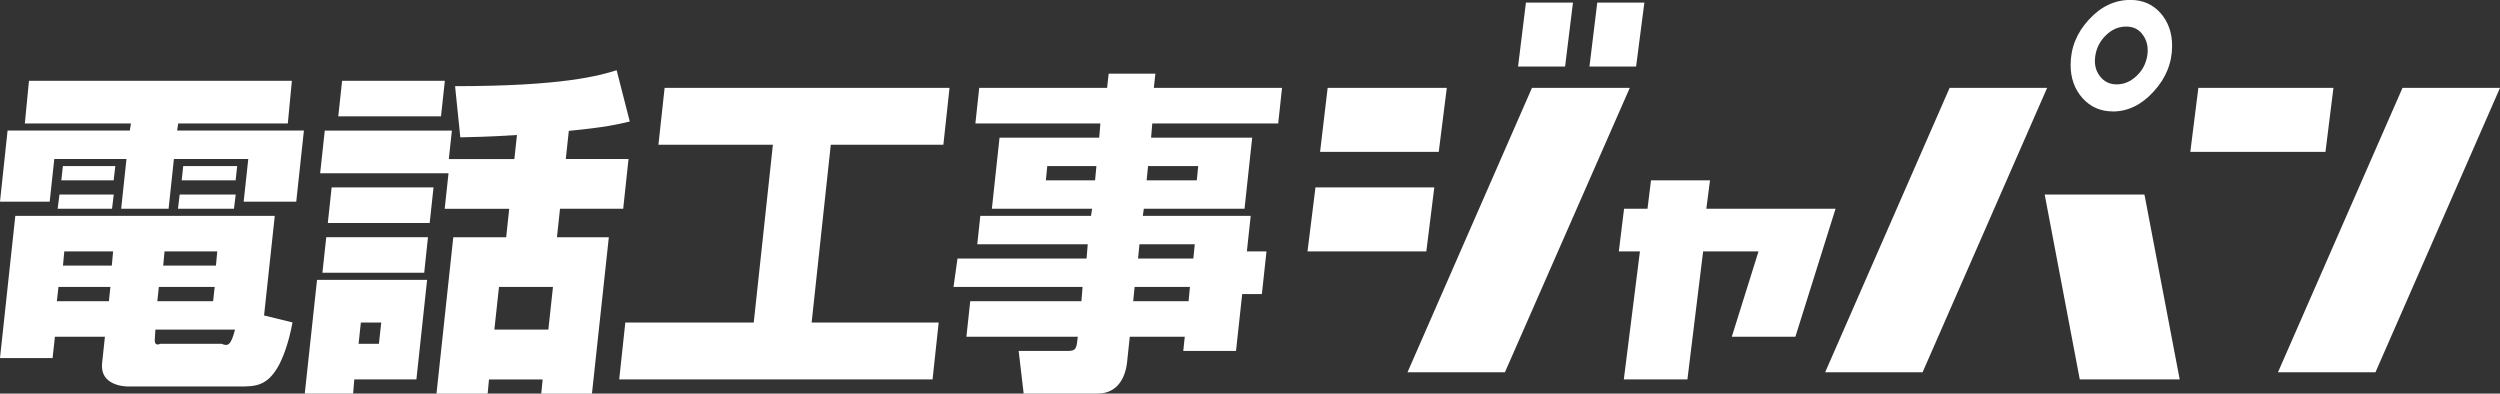
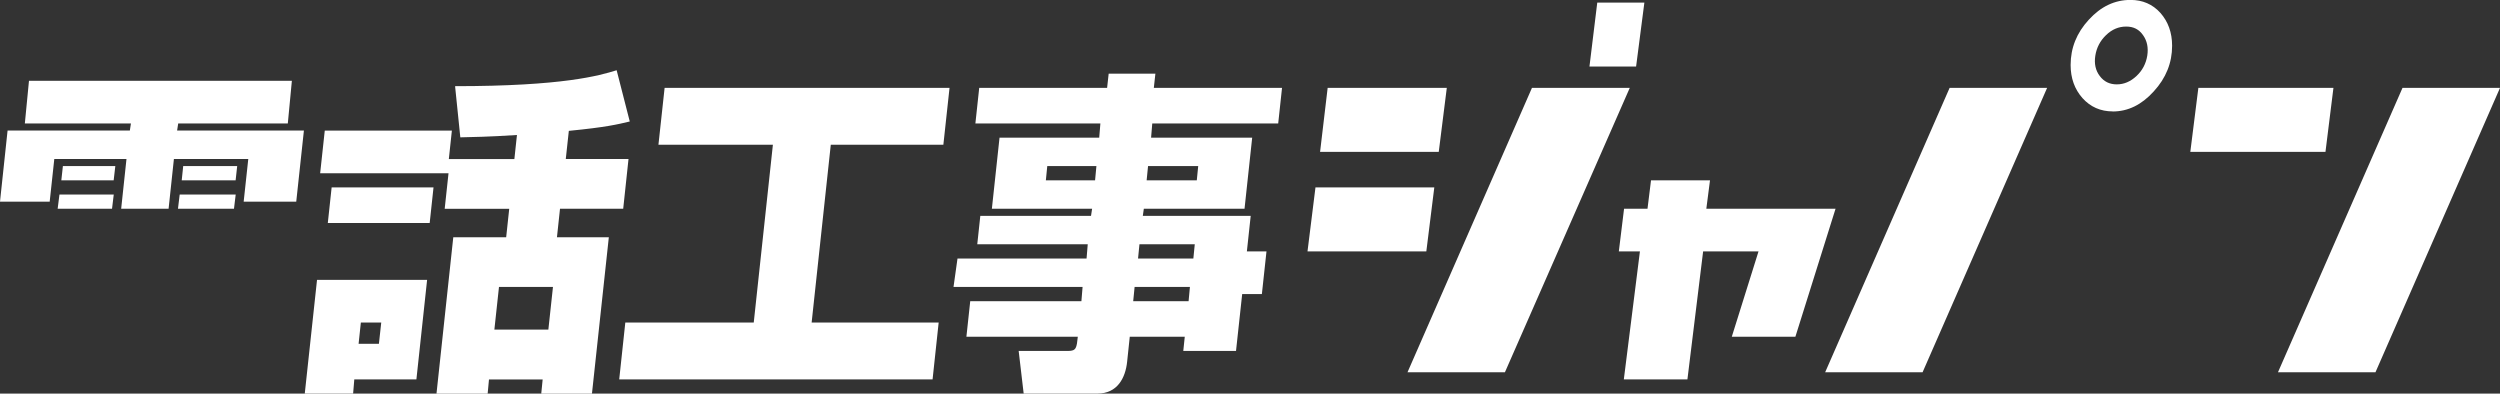
<svg xmlns="http://www.w3.org/2000/svg" id="_レイヤー_2" viewBox="0 0 320 50.38">
  <rect x="0" y="0" width="320" height="50.38" fill="#333333" stroke="none" />
  <defs>
    <style>.cls-1{fill:#fff;}</style>
  </defs>
  <g id="_レイヤー_1-2">
    <polygon class="cls-1" points="196.09 11.25 180.16 47.65 192.63 47.65 208.61 11.25 196.09 11.25" />
    <polygon class="cls-1" points="183.59 23.99 168.38 23.99 167.36 32.18 182.57 32.18 183.59 23.99" />
    <polygon class="cls-1" points="185.19 11.25 169.94 11.25 168.97 19.44 184.16 19.44 185.19 11.25" />
    <polygon class="cls-1" points="218.41 26.72 218.88 23.08 211.33 23.08 210.88 26.72 207.88 26.72 207.21 32.18 209.91 32.18 207.85 48.56 215.99 48.56 218 32.18 225.09 32.18 221.67 43.1 229.81 43.1 234.95 26.72 218.41 26.72" />
-     <polygon class="cls-1" points="261.72 24.9 266.21 48.56 279 48.56 274.49 24.9 261.72 24.9" />
    <polygon class="cls-1" points="249.55 11.25 233.62 47.65 246.09 47.65 262.03 11.25 249.55 11.25" />
    <polygon class="cls-1" points="307.52 11.25 291.58 47.65 304.06 47.65 320 11.25 307.52 11.25" />
    <polygon class="cls-1" points="298.68 11.25 281.39 11.25 280.36 19.44 297.66 19.44 298.68 11.25" />
-     <path class="cls-1" d="m35.16,27.63H1.96L0,45.83h6.73l.3-2.73h6.4l-.36,3.38c-.31,2.84,2.83,2.99,3.32,2.99h14.17c2.09,0,3.61,0,5.09-2.64.51-.93,1.29-2.8,1.79-5.56l-3.64-.89,1.37-12.74Zm-21.22,10.92h-6.66l.2-1.82h6.65l-.19,1.82Zm.37-4.55h-6.25l.17-1.82h6.25l-.17,1.82Zm6.75-1.82h6.75l-.17,1.82h-6.75l.17-1.82Zm-.72,4.55h7.14l-.2,1.82h-7.14l.19-1.82Zm8.04,7.28h-7.86c-.66.3-.73-.26-.71-.47l.08-1.35h10.19c-.54,2.12-.95,2.12-1.71,1.82Z" />
    <polygon class="cls-1" points="22.81 15.8 36.84 15.8 37.36 10.34 3.71 10.34 3.18 15.8 16.76 15.8 16.62 16.71 .97 16.71 0 25.81 6.36 25.81 6.95 20.35 16.19 20.35 15.51 26.72 21.58 26.72 22.26 20.35 31.78 20.35 31.19 25.81 37.92 25.81 38.9 16.71 22.67 16.71 22.81 15.8" />
    <polygon class="cls-1" points="7.38 26.72 14.34 26.72 14.56 24.9 7.61 24.9 7.38 26.72" />
    <polygon class="cls-1" points="30.36 21.26 23.45 21.26 23.26 23.08 30.16 23.08 30.36 21.26" />
    <polygon class="cls-1" points="22.78 26.72 29.95 26.72 30.17 24.9 23 24.9 22.78 26.72" />
    <polygon class="cls-1" points="14.76 21.26 8.05 21.26 7.85 23.08 14.55 23.08 14.76 21.26" />
-     <polygon class="cls-1" points="56.94 10.34 43.79 10.34 43.3 14.89 56.45 14.89 56.94 10.34" />
    <path class="cls-1" d="m39,50.38h6.2l.15-1.82h7.95l1.37-12.74h-14.09l-1.57,14.56Zm7.2-9.1h2.6l-.3,2.73h-2.6l.29-2.73Z" />
-     <polygon class="cls-1" points="41.27 34.91 54.3 34.91 54.78 30.36 41.76 30.36 41.27 34.91" />
    <path class="cls-1" d="m71.69,26.72h8.08l.68-6.37h-8.03l.39-3.6c4.79-.47,6.2-.82,7.8-1.2l-1.68-6.56c-2.21.69-6.89,2.04-20.68,2.04l.67,6.55c1.73-.05,3.36-.05,7.25-.3l-.33,3.08h-8.39l.39-3.64h-16.27l-.59,5.46h16.43l-.49,4.55h8.26l-.39,3.64h-6.77l-2.15,20.02h6.55l.17-1.82h6.87l-.18,1.82h6.49l2.16-20.02h-6.64l.39-3.64Zm-1.51,15.47h-6.9l.59-5.46h6.91l-.59,5.46Z" />
    <polygon class="cls-1" points="42.45 23.99 41.96 28.54 55 28.54 55.49 23.99 42.45 23.99" />
    <polygon class="cls-1" points="84.28 18.53 98.93 18.53 96.48 41.28 80.04 41.28 79.26 48.56 119.37 48.56 120.15 41.28 103.89 41.28 106.34 18.53 120.75 18.53 121.54 11.25 85.07 11.25 84.28 18.53" />
    <path class="cls-1" d="m147.89,9.43h-5.98l-.2,1.82h-16.37l-.49,4.55h16l-.15,1.82h-12.76l-.98,9.1h12.83l-.14.91h-14.17l-.39,3.64h14.14l-.15,1.82h-16.52l-.51,3.64h16.52l-.15,1.82h-14.23l-.49,4.55h14.26c-.15,1.43-.2,1.82-1.23,1.82h-6.34l.64,5.46h9.43c2.57,0,3.59-2.01,3.81-4.05l.34-3.23h7.04l-.19,1.82h6.75l.79-7.28h2.52l.59-5.46h-2.51l.49-4.55h-13.81l.13-.91h12.89l.98-9.1h-12.94l.15-1.82h16.12l.49-4.55h-16.41l.2-1.82Zm-7.73,13.65h-6.29l.18-1.82h6.29l-.17,1.82Zm11.97,15.47h-7.08l.18-1.82h7.08l-.17,1.82Zm.8-7.28l-.18,1.82h-7.08l.18-1.82h7.07Zm.44-10.01l-.18,1.82h-6.42l.18-1.82h6.42Z" />
-     <polygon class="cls-1" points="201.34 .33 195.32 .33 194.31 8.52 200.33 8.52 201.34 .33" />
    <polygon class="cls-1" points="210.48 .33 204.45 .33 203.45 8.52 209.42 8.52 210.48 .33" />
    <path class="cls-1" d="m270.42,14.27c1.95,0,3.71-.85,5.26-2.57,1.57-1.71,2.35-3.66,2.35-5.84,0-1.69-.51-3.09-1.5-4.21-1-1.11-2.28-1.66-3.83-1.66-2,0-3.78.83-5.33,2.53-1.56,1.69-2.33,3.62-2.33,5.8,0,1.69.51,3.1,1.52,4.24,1.02,1.13,2.31,1.7,3.87,1.7Zm-2.22-7.14c.16-1.03.62-1.91,1.37-2.63.76-.74,1.62-1.1,2.58-1.1s1.64.36,2.16,1.1c.52.73.7,1.61.54,2.63-.17,1.02-.62,1.89-1.38,2.6-.76.71-1.6,1.07-2.52,1.07s-1.64-.35-2.18-1.07c-.54-.71-.73-1.58-.57-2.6Z" />
  </g>
</svg>